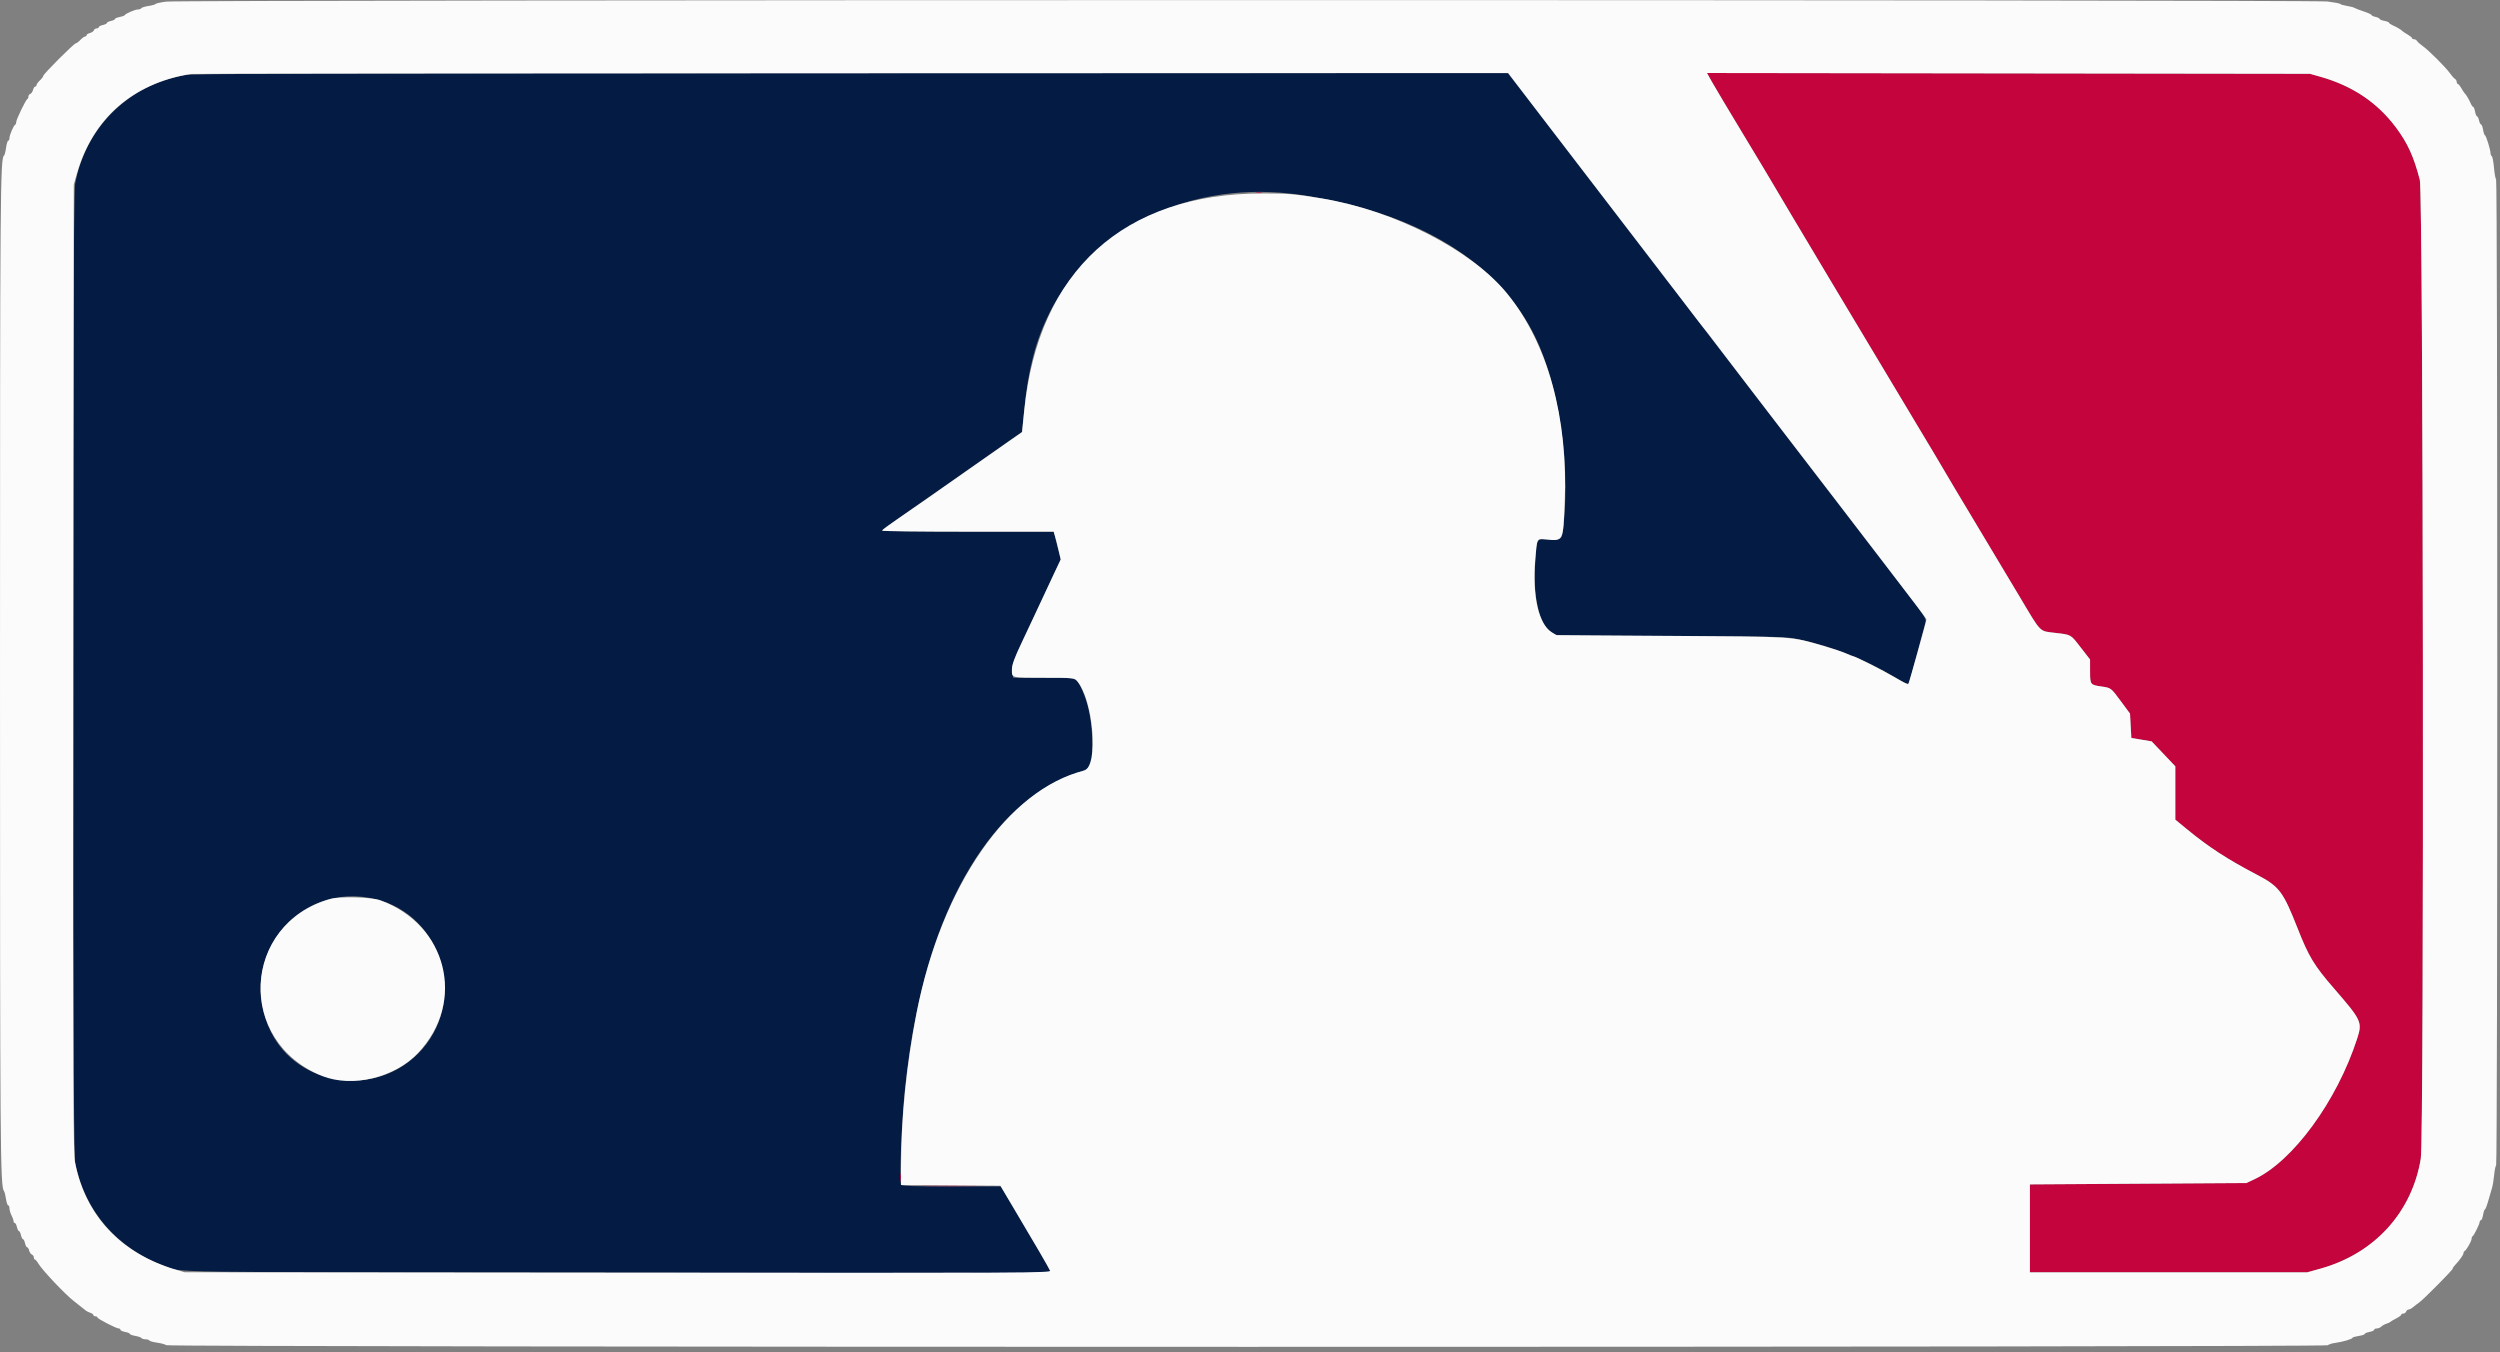
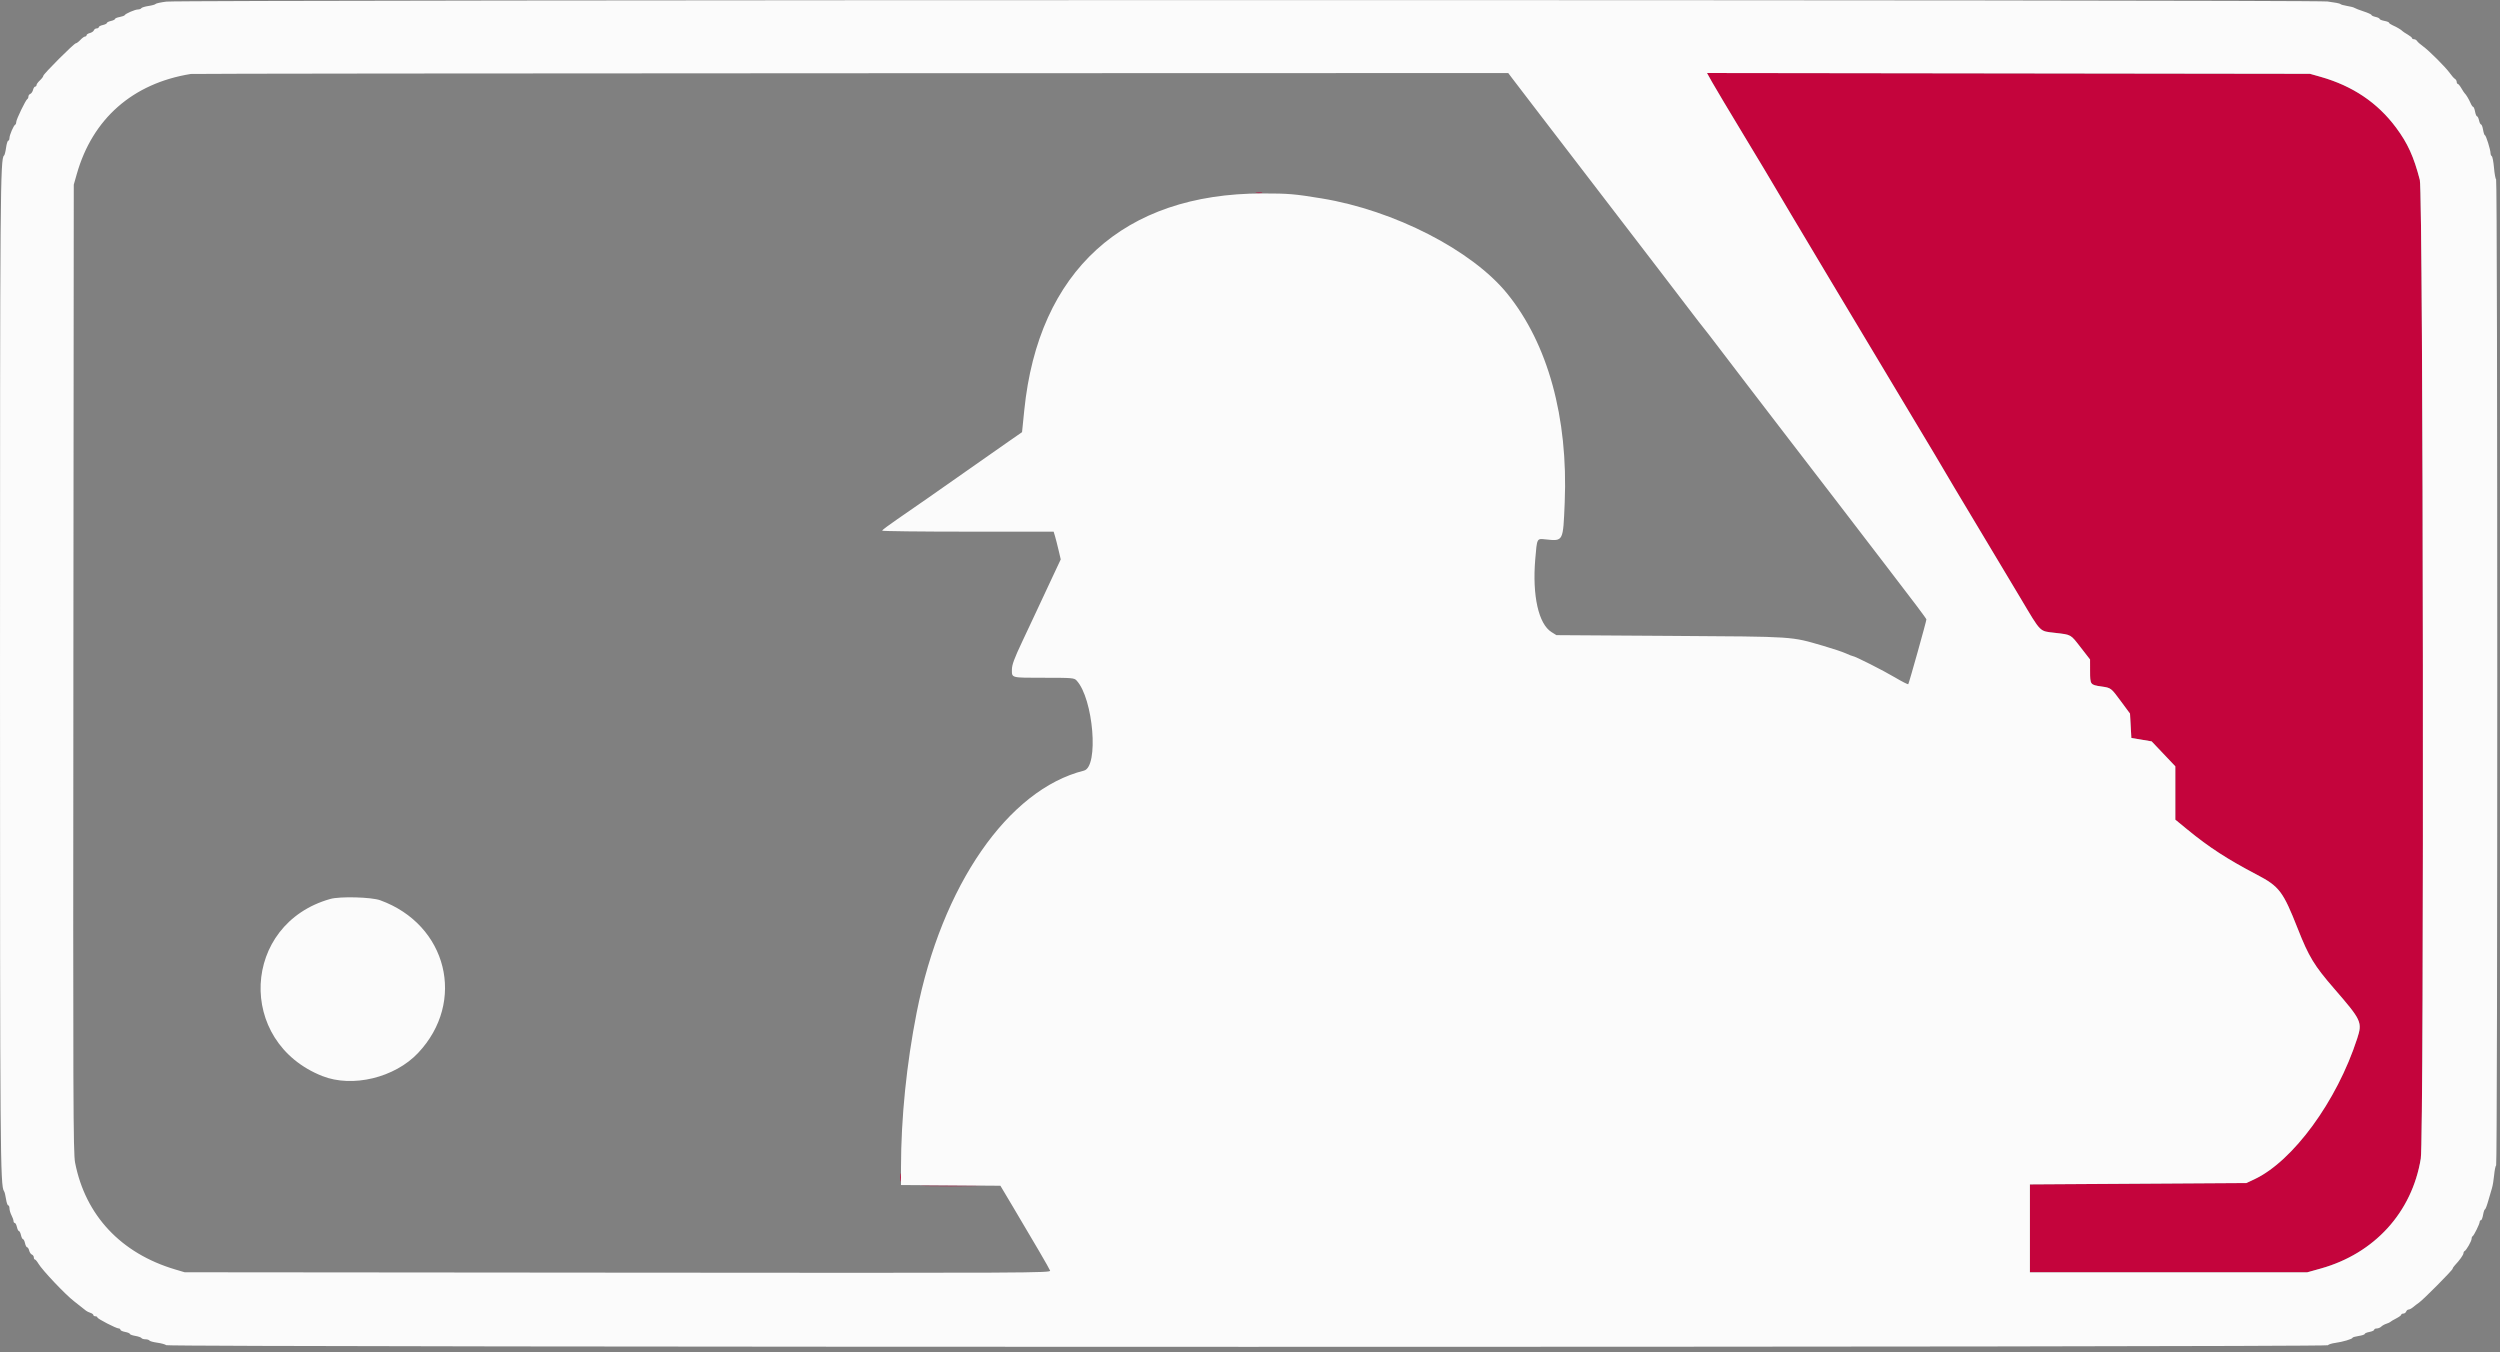
<svg xmlns="http://www.w3.org/2000/svg" id="svg" version="1.1" width="400" height="216.333" viewBox="0, 0, 400,216.333">
  <rect x="0" y="0" width="400" height="216.333" fill="#808080" stroke="none" />
  <g id="svgg">
-     <path id="path0" d="M29.545 12.032 C 20.514 13.622,13.699 20.380,12.024 29.407 C 11.513 32.164,11.513 183.204,12.024 185.961 C 13.453 193.661,18.700 199.762,26.299 202.557 C 29.239 203.638,23.746 203.557,98.877 203.624 L 168.208 203.686 167.525 202.438 C 167.149 201.752,166.089 199.924,165.169 198.377 C 164.249 196.829,162.737 194.272,161.810 192.695 L 160.123 189.827 152.274 189.827 C 146.026 189.827,144.377 189.768,144.188 189.540 C 143.860 189.146,144.261 179.278,144.818 174.026 C 146.377 159.309,149.821 147.672,155.274 138.689 C 159.974 130.948,165.958 125.700,172.474 123.605 C 174.700 122.889,174.786 122.719,174.774 119.056 C 174.762 115.381,174.095 112.176,172.837 109.743 C 172.151 108.416,172.265 108.442,166.980 108.442 L 162.129 108.442 161.990 107.887 C 161.742 106.898,162.052 105.783,163.313 103.139 C 163.994 101.710,164.842 99.908,165.198 99.134 C 166.127 97.113,166.982 95.286,168.435 92.220 L 169.712 89.527 169.365 88.108 C 169.174 87.327,168.923 86.323,168.808 85.877 L 168.598 85.065 154.862 85.065 C 147.307 85.065,141.126 84.992,141.127 84.903 C 141.128 84.813,141.492 84.497,141.935 84.199 C 142.379 83.902,144.253 82.596,146.101 81.298 C 147.948 80.000,150.043 78.533,150.758 78.039 C 151.472 77.545,154.637 75.331,157.792 73.118 L 163.528 69.094 163.904 65.337 C 164.552 58.873,165.746 54.371,168.000 49.899 C 174.919 36.172,190.843 28.708,207.972 31.165 C 226.608 33.837,239.895 41.914,245.725 54.113 C 249.371 61.743,251.164 73.559,250.207 83.651 C 249.944 86.431,249.972 86.400,247.784 86.317 C 245.785 86.240,245.938 86.004,245.665 89.581 C 245.150 96.323,246.522 101.005,249.192 101.620 C 249.458 101.681,257.808 101.758,267.749 101.791 C 285.457 101.850,285.866 101.861,287.987 102.328 C 293.501 103.541,298.226 105.424,303.353 108.452 C 305.403 109.663,305.370 109.661,305.629 108.621 C 305.728 108.225,306.291 106.147,306.881 104.004 C 307.471 101.861,308.015 99.849,308.089 99.533 C 308.204 99.041,307.887 98.521,305.897 95.943 C 304.618 94.285,302.354 91.337,300.866 89.392 C 299.378 87.447,297.182 84.581,295.985 83.025 C 289.222 74.224,286.472 70.640,284.845 68.506 C 282.969 66.045,278.104 59.706,274.463 54.978 C 273.318 53.490,271.460 51.055,270.335 49.567 C 269.210 48.079,268.237 46.813,268.172 46.753 C 268.107 46.694,267.236 45.574,266.236 44.264 C 265.236 42.955,263.317 40.446,261.971 38.690 C 260.625 36.935,258.423 34.061,257.077 32.305 C 255.732 30.549,253.658 27.846,252.469 26.299 C 249.045 21.842,245.283 16.934,243.758 14.935 C 242.985 13.923,242.102 12.779,241.794 12.392 L 241.234 11.688 136.255 11.708 C 47.012 11.724,31.018 11.773,29.545 12.032 M60.065 143.858 C 71.024 146.496,74.901 160.562,66.880 168.583 C 59.872 175.591,47.679 173.795,43.364 165.119 C 37.603 153.534,47.566 140.849,60.065 143.858 " stroke="none" fill="#041c44" fill-rule="evenodd" />
    <path id="path1" d="M273.937 13.146 C 274.387 13.951,276.692 17.814,279.060 21.730 C 281.428 25.645,283.531 29.152,283.733 29.522 C 284.161 30.305,300.277 57.271,306.386 67.424 C 308.678 71.234,310.770 74.740,311.035 75.216 C 311.300 75.693,313.536 79.443,316.004 83.550 C 318.472 87.657,321.738 93.111,323.262 95.671 C 326.643 101.346,326.253 100.954,328.814 101.259 C 331.471 101.575,331.247 101.447,332.951 103.642 L 334.408 105.519 334.412 107.406 C 334.416 109.545,334.441 109.579,336.229 109.838 C 337.771 110.062,337.750 110.046,339.339 112.198 L 340.801 114.177 340.909 116.125 L 341.017 118.072 342.641 118.346 L 344.264 118.621 346.158 120.617 L 348.052 122.613 348.052 126.880 L 348.052 131.147 350.019 132.761 C 353.439 135.568,356.394 137.486,361.060 139.929 C 364.698 141.834,365.278 142.598,367.640 148.593 C 369.409 153.085,370.265 154.494,373.456 158.174 C 377.865 163.259,377.997 163.546,377.143 166.184 C 373.908 176.173,366.872 185.795,360.686 188.691 L 359.416 189.286 342.100 189.394 L 324.784 189.502 324.784 196.537 L 324.784 203.571 346.970 203.571 L 369.156 203.571 371.299 202.973 C 379.916 200.565,385.912 193.983,387.325 185.381 C 387.876 182.027,387.728 30.932,387.172 28.788 C 386.205 25.062,385.236 22.928,383.374 20.423 C 380.397 16.418,376.410 13.738,371.263 12.281 L 369.589 11.808 321.354 11.744 L 273.119 11.681 273.937 13.146 M201.031 30.889 C 201.300 30.941,201.690 30.939,201.896 30.885 C 202.103 30.830,201.883 30.788,201.407 30.791 C 200.931 30.793,200.761 30.837,201.031 30.889 M144.001 188.420 C 144.003 189.015,144.045 189.233,144.095 188.904 C 144.144 188.575,144.143 188.088,144.092 187.822 C 144.040 187.555,144.000 187.825,144.001 188.420 M148.214 189.772 C 150.387 189.808,153.942 189.808,156.115 189.772 C 158.287 189.737,156.510 189.708,152.165 189.708 C 147.819 189.708,146.042 189.737,148.214 189.772 " stroke="none" fill="#c4043c" fill-rule="evenodd" />
    <path id="path2" d="M26.628 0.258 C 25.737 0.370,24.958 0.538,24.896 0.633 C 24.834 0.728,24.323 0.874,23.760 0.956 C 23.198 1.039,22.681 1.199,22.611 1.311 C 22.542 1.423,22.300 1.515,22.072 1.515 C 21.615 1.515,20.062 2.184,19.952 2.428 C 19.913 2.514,19.548 2.646,19.140 2.723 C 18.732 2.799,18.398 2.941,18.398 3.037 C 18.398 3.134,18.106 3.277,17.749 3.355 C 17.392 3.433,17.100 3.580,17.100 3.680 C 17.100 3.780,16.807 3.926,16.450 4.004 C 16.093 4.083,15.801 4.237,15.801 4.346 C 15.801 4.456,15.652 4.545,15.469 4.545 C 15.287 4.545,15.085 4.683,15.021 4.851 C 14.956 5.018,14.667 5.215,14.378 5.288 C 14.089 5.360,13.853 5.515,13.853 5.632 C 13.853 5.749,13.742 5.844,13.607 5.844 C 13.472 5.844,13.136 6.088,12.860 6.385 C 12.584 6.683,12.259 6.926,12.138 6.926 C 11.851 6.926,6.926 11.851,6.926 12.138 C 6.926 12.259,6.683 12.584,6.385 12.860 C 6.088 13.136,5.844 13.472,5.844 13.607 C 5.844 13.742,5.749 13.853,5.632 13.853 C 5.515 13.853,5.360 14.089,5.288 14.378 C 5.215 14.667,5.018 14.956,4.851 15.021 C 4.683 15.085,4.545 15.279,4.545 15.451 C 4.545 15.624,4.471 15.797,4.381 15.837 C 4.132 15.946,2.597 19.116,2.597 19.522 C 2.597 19.718,2.524 19.910,2.435 19.949 C 2.182 20.062,1.515 21.611,1.515 22.085 C 1.515 22.319,1.427 22.511,1.319 22.511 C 1.211 22.511,1.053 23.022,0.968 23.647 C 0.883 24.272,0.738 24.832,0.646 24.892 C 0.043 25.281,0.001 30.653,0.001 107.684 C 0.001 184.655,0.041 189.808,0.643 190.584 C 0.736 190.703,0.878 191.264,0.960 191.829 C 1.042 192.394,1.200 192.857,1.312 192.857 C 1.424 192.857,1.516 193.076,1.516 193.344 C 1.517 193.612,1.663 194.110,1.841 194.451 C 2.019 194.792,2.165 195.206,2.165 195.371 C 2.165 195.536,2.254 195.671,2.364 195.671 C 2.473 195.671,2.627 195.963,2.706 196.320 C 2.784 196.677,2.930 196.970,3.030 196.970 C 3.130 196.970,3.277 197.262,3.355 197.619 C 3.433 197.976,3.580 198.268,3.680 198.268 C 3.780 198.268,3.926 198.561,4.004 198.918 C 4.083 199.275,4.235 199.567,4.342 199.567 C 4.449 199.567,4.597 199.804,4.669 200.093 C 4.742 200.382,4.938 200.671,5.106 200.735 C 5.274 200.800,5.411 201.001,5.411 201.184 C 5.411 201.366,5.488 201.515,5.581 201.515 C 5.674 201.515,5.926 201.812,6.140 202.174 C 6.773 203.246,10.496 207.173,11.877 208.225 C 12.600 208.776,13.341 209.360,13.761 209.710 C 13.889 209.816,14.206 209.971,14.465 210.053 C 14.723 210.135,14.935 210.293,14.935 210.404 C 14.935 210.515,15.081 210.606,15.260 210.606 C 15.438 210.606,15.584 210.689,15.584 210.791 C 15.584 211.001,18.593 212.554,18.999 212.554 C 19.145 212.554,19.264 212.647,19.264 212.761 C 19.264 212.874,19.605 213.031,20.022 213.110 C 20.438 213.188,20.779 213.330,20.779 213.425 C 20.779 213.520,21.168 213.664,21.644 213.744 C 22.119 213.825,22.564 213.979,22.631 214.088 C 22.698 214.197,22.985 214.286,23.268 214.286 C 23.552 214.286,23.839 214.374,23.905 214.482 C 23.972 214.590,24.538 214.747,25.163 214.831 C 25.787 214.915,26.435 215.094,26.603 215.230 C 27.030 215.576,372.239 215.585,372.465 215.239 C 372.550 215.108,373.074 214.941,373.630 214.867 C 374.829 214.706,376.407 214.237,376.407 214.041 C 376.407 213.965,376.845 213.836,377.381 213.756 C 377.917 213.676,378.355 213.529,378.355 213.431 C 378.355 213.332,378.696 213.188,379.113 213.110 C 379.529 213.031,379.870 212.874,379.870 212.761 C 379.870 212.647,380.058 212.554,380.288 212.554 C 380.517 212.554,380.838 212.421,381.001 212.258 C 381.164 212.095,381.536 211.887,381.828 211.796 C 382.120 211.705,382.408 211.570,382.468 211.497 C 382.527 211.424,382.941 211.178,383.387 210.951 C 383.834 210.724,384.199 210.456,384.199 210.356 C 384.199 210.255,384.348 210.173,384.531 210.173 C 384.713 210.173,384.918 210.027,384.987 209.848 C 385.055 209.670,385.232 209.524,385.380 209.524 C 385.527 209.524,385.849 209.353,386.094 209.145 C 386.339 208.937,386.756 208.620,387.019 208.442 C 387.687 207.989,392.424 203.216,392.424 202.994 C 392.424 202.895,392.595 202.636,392.803 202.419 C 393.513 201.678,394.156 200.772,394.156 200.512 C 394.156 200.369,394.233 200.220,394.327 200.180 C 394.603 200.064,395.455 198.573,395.455 198.207 C 395.455 198.022,395.528 197.839,395.617 197.799 C 395.823 197.708,396.753 195.814,396.753 195.485 C 396.753 195.349,396.842 195.238,396.951 195.238 C 397.059 195.238,397.214 194.848,397.294 194.372 C 397.375 193.896,397.508 193.506,397.590 193.506 C 397.672 193.506,397.909 192.898,398.115 192.154 C 398.322 191.410,398.590 190.494,398.710 190.119 C 398.831 189.744,398.990 188.792,399.064 188.002 C 399.138 187.212,399.281 186.515,399.383 186.452 C 399.627 186.301,399.624 28.848,399.379 28.697 C 399.276 28.633,399.123 27.801,399.040 26.848 C 398.957 25.895,398.798 25.060,398.687 24.991 C 398.576 24.922,398.485 24.706,398.485 24.511 C 398.485 23.968,397.760 21.645,397.590 21.645 C 397.508 21.645,397.375 21.255,397.294 20.779 C 397.214 20.303,397.067 19.913,396.968 19.913 C 396.869 19.913,396.723 19.621,396.645 19.264 C 396.567 18.907,396.424 18.615,396.327 18.615 C 396.231 18.615,396.088 18.274,396.010 17.857 C 395.932 17.440,395.796 17.100,395.709 17.100 C 395.621 17.100,395.434 16.832,395.293 16.504 C 395.027 15.885,394.571 15.122,394.356 14.935 C 394.288 14.876,394.047 14.510,393.822 14.123 C 393.597 13.736,393.337 13.420,393.243 13.420 C 393.150 13.420,393.074 13.279,393.074 13.106 C 393.074 12.933,392.945 12.714,392.787 12.619 C 392.629 12.524,392.264 12.111,391.975 11.702 C 391.309 10.759,388.612 8.065,387.642 7.375 C 387.237 7.087,386.827 6.721,386.732 6.564 C 386.636 6.406,386.417 6.277,386.245 6.277 C 386.072 6.277,385.931 6.201,385.931 6.107 C 385.931 6.014,385.614 5.753,385.227 5.528 C 384.840 5.303,384.475 5.063,384.416 4.995 C 384.229 4.779,383.465 4.323,382.846 4.057 C 382.519 3.916,382.251 3.730,382.251 3.642 C 382.251 3.554,381.910 3.419,381.494 3.341 C 381.077 3.263,380.736 3.120,380.736 3.023 C 380.736 2.927,380.444 2.784,380.087 2.706 C 379.729 2.627,379.437 2.489,379.437 2.399 C 379.437 2.309,378.877 2.052,378.193 1.830 C 377.508 1.607,376.846 1.352,376.721 1.263 C 376.596 1.174,376.060 1.033,375.530 0.951 C 375.001 0.868,374.518 0.728,374.459 0.639 C 374.399 0.550,373.474 0.371,372.403 0.240 C 369.900 -0.067,29.080 -0.048,26.628 0.258 M241.926 12.497 C 242.260 12.942,244.328 15.645,246.522 18.504 C 248.716 21.362,251.109 24.481,251.839 25.433 C 260.503 36.734,263.623 40.803,265.451 43.182 C 266.640 44.729,268.687 47.408,270.000 49.134 C 271.313 50.860,272.488 52.381,272.611 52.513 C 272.734 52.645,273.825 54.058,275.034 55.652 C 276.244 57.246,278.289 59.925,279.580 61.607 C 280.870 63.288,282.700 65.674,283.646 66.910 C 284.592 68.145,285.816 69.740,286.367 70.455 C 290.003 75.176,292.752 78.752,294.156 80.590 C 296.645 83.848,299.454 87.512,301.828 90.599 C 306.219 96.308,308.225 98.976,308.225 99.108 C 308.225 99.391,305.432 109.358,305.322 109.468 C 305.259 109.532,304.303 109.047,303.199 108.390 C 301.315 107.270,296.779 104.978,296.447 104.978 C 296.364 104.978,295.865 104.782,295.337 104.541 C 294.809 104.301,293.183 103.758,291.723 103.336 C 286.433 101.804,287.490 101.873,267.316 101.742 L 249.026 101.623 248.252 101.142 C 246.169 99.846,245.151 95.312,245.639 89.502 C 245.928 86.058,245.878 86.155,247.290 86.301 C 250.153 86.596,250.094 86.710,250.354 80.386 C 250.914 66.812,247.664 55.002,241.162 46.986 C 235.527 40.040,223.080 33.651,211.472 31.747 C 207.099 31.030,206.169 30.952,201.986 30.952 C 179.771 30.952,166.138 43.362,163.884 65.634 L 163.528 69.145 161.472 70.571 C 160.341 71.356,157.565 73.300,155.303 74.892 C 149.757 78.794,146.470 81.087,143.567 83.076 C 142.232 83.991,141.136 84.813,141.132 84.903 C 141.129 84.992,147.303 85.065,154.853 85.065 L 168.581 85.065 168.795 85.768 C 168.913 86.155,169.169 87.154,169.364 87.989 L 169.718 89.505 168.602 91.885 C 167.011 95.277,166.169 97.076,165.363 98.810 C 164.975 99.643,164.175 101.347,163.584 102.597 C 162.268 105.384,161.905 106.370,161.905 107.152 C 161.905 108.488,161.719 108.442,167.006 108.442 C 171.563 108.442,171.868 108.467,172.247 108.874 C 174.947 111.771,175.841 122.698,173.428 123.301 C 161.290 126.336,150.667 141.703,146.665 162.013 C 145.045 170.235,144.171 178.856,144.160 186.740 L 144.156 189.605 152.110 189.662 L 160.065 189.719 162.013 192.991 C 165.461 198.782,167.853 202.888,168.013 203.292 C 168.164 203.671,165.760 203.683,98.858 203.623 L 29.545 203.562 28.030 203.112 C 19.357 200.535,13.668 194.470,12.017 186.039 C 11.712 184.483,11.684 176.463,11.741 106.926 L 11.804 29.545 12.284 27.854 C 14.800 18.991,21.237 13.336,30.519 11.835 C 30.817 11.787,78.369 11.734,136.190 11.718 L 241.320 11.688 241.926 12.497 M371.263 12.281 C 376.410 13.738,380.397 16.418,383.374 20.423 C 385.236 22.928,386.205 25.062,387.172 28.788 C 387.728 30.932,387.876 182.027,387.325 185.381 C 385.912 193.983,379.916 200.565,371.299 202.973 L 369.156 203.571 346.970 203.571 L 324.784 203.571 324.784 196.537 L 324.784 189.502 342.100 189.394 L 359.416 189.286 360.686 188.691 C 366.872 185.795,373.908 176.173,377.143 166.184 C 377.997 163.546,377.865 163.259,373.456 158.174 C 370.265 154.494,369.409 153.085,367.640 148.593 C 365.278 142.598,364.698 141.834,361.060 139.929 C 356.394 137.486,353.439 135.568,350.019 132.761 L 348.052 131.147 348.052 126.880 L 348.052 122.613 346.158 120.617 L 344.264 118.621 342.641 118.346 L 341.017 118.072 340.909 116.125 L 340.801 114.177 339.339 112.198 C 337.750 110.046,337.771 110.062,336.229 109.838 C 334.441 109.579,334.416 109.545,334.412 107.406 L 334.408 105.519 332.951 103.642 C 331.247 101.447,331.471 101.575,328.814 101.259 C 326.253 100.954,326.643 101.346,323.262 95.671 C 321.738 93.111,318.472 87.657,316.004 83.550 C 313.536 79.443,311.300 75.693,311.035 75.216 C 310.770 74.740,308.678 71.234,306.386 67.424 C 300.277 57.271,284.161 30.305,283.733 29.522 C 283.531 29.152,281.428 25.645,279.060 21.730 C 276.692 17.814,274.387 13.951,273.937 13.146 L 273.119 11.681 321.354 11.744 L 369.589 11.808 371.263 12.281 M52.859 143.830 C 38.638 147.824,37.777 166.710,51.566 172.166 C 56.380 174.071,63.151 172.442,66.891 168.478 C 74.631 160.277,71.565 147.930,60.823 144.039 C 59.420 143.531,54.394 143.399,52.859 143.830 " stroke="none" fill="#fbfbfb" fill-rule="evenodd" />
  </g>
</svg>